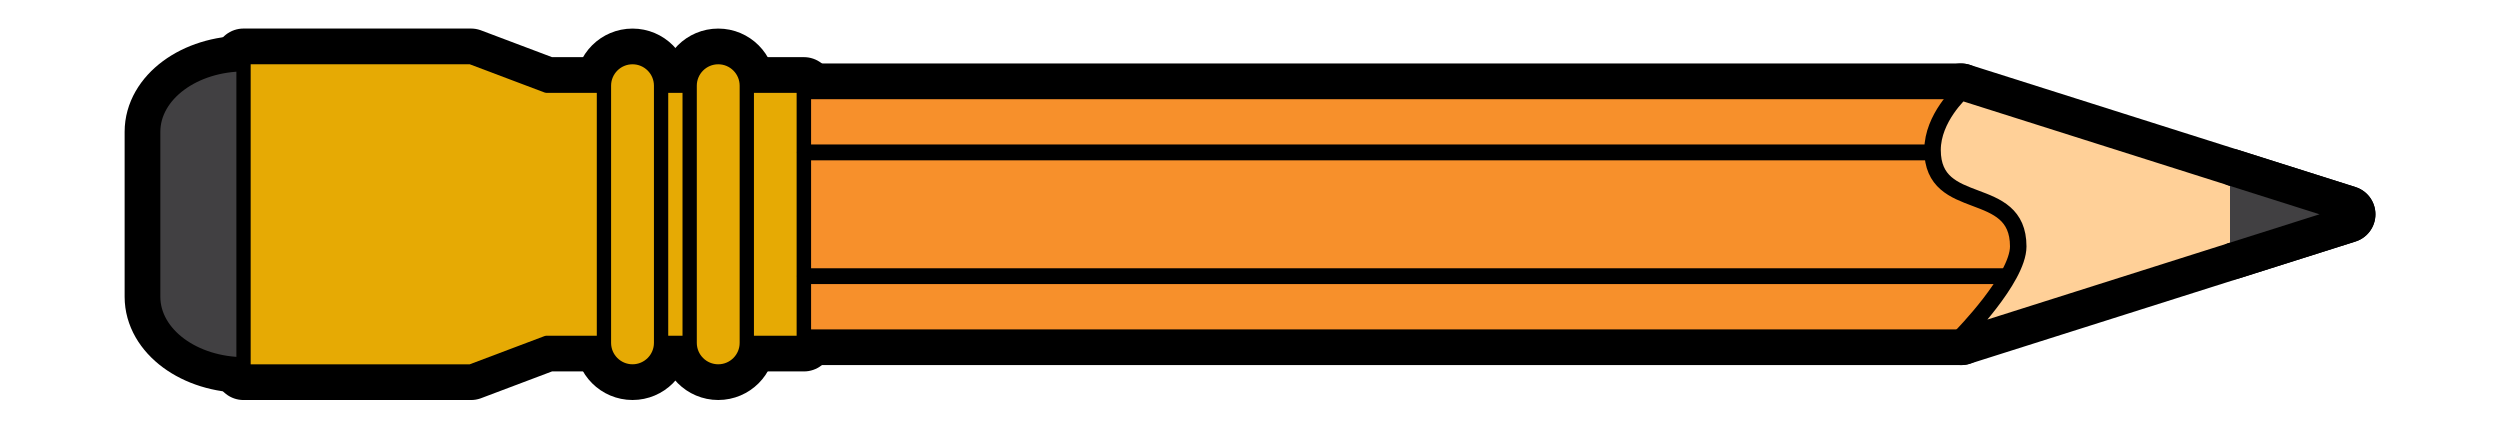
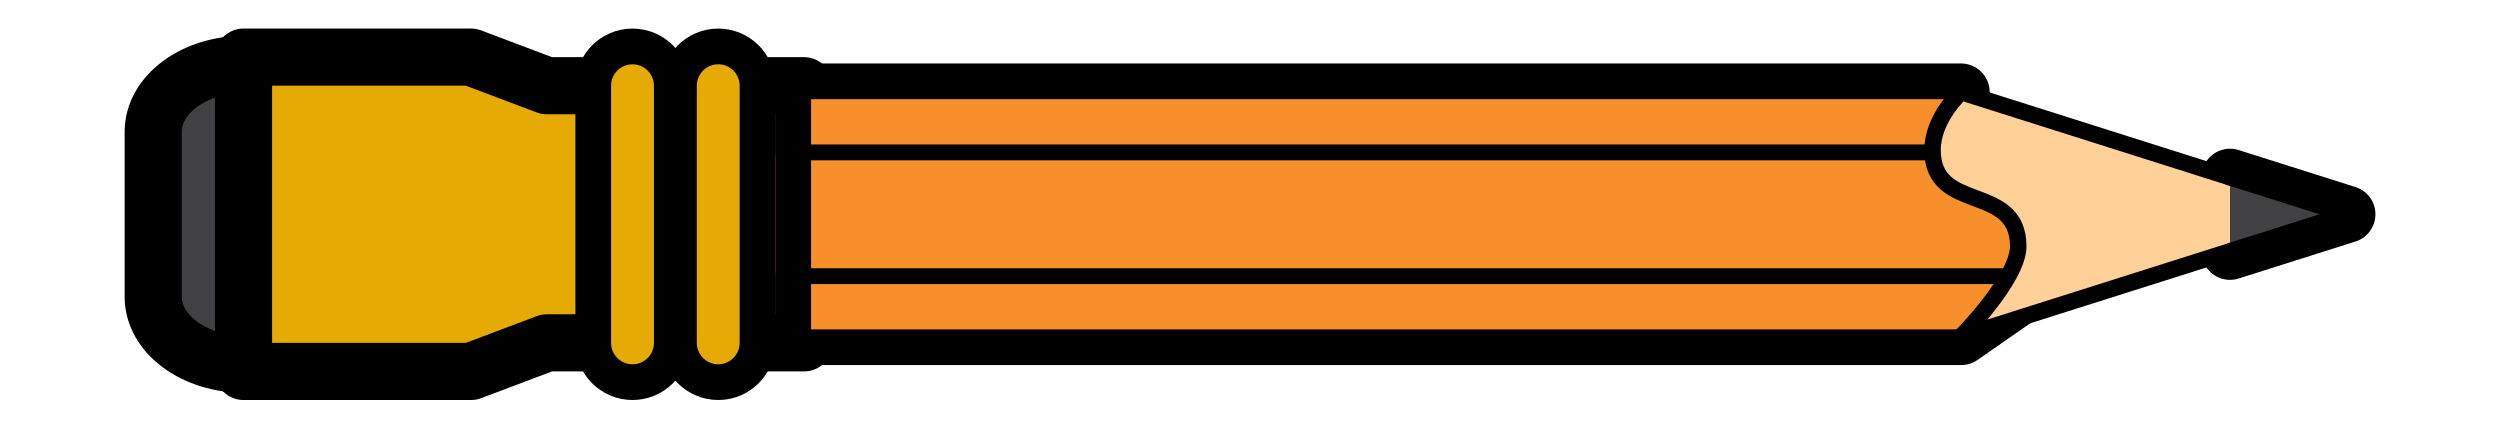
<svg xmlns="http://www.w3.org/2000/svg" enable-background="new 0 0 175 30" version="1.1" viewBox="0 0 175 30" xml:space="preserve">
  <g stroke="#000" stroke-miterlimit="10">
    <g stroke-width="4">
-       <path d="m23.524 20.775c0 2.609-2.865 4.725-6.4 4.725v0c-3.534 0-6.4-2.115-6.4-4.725v-11.55c0-2.609 2.866-4.725 6.4-4.725v0c3.535 0 6.4 2.115 6.4 4.725v11.55z" fill="#414042" stroke-linecap="round" stroke-linejoin="round" />
+       <path d="m23.524 20.775c0 2.609-2.865 4.725-6.4 4.725v0c-3.534 0-6.4-2.115-6.4-4.725v-11.55c0-2.609 2.866-4.725 6.4-4.725c3.535 0 6.4 2.115 6.4 4.725v11.55z" fill="#414042" stroke-linecap="round" stroke-linejoin="round" />
      <polygon points="38.276 6 32.97 3.998 17.047 3.998 17.047 26.002 32.97 26.002 38.276 24 56.276 24 56.276 6" fill="#E6AA04" stroke-linejoin="round" />
-       <polygon points="144.28 19.277 56.276 19.277 56.276 10.723 137.28 10.723" fill="#F7902B" stroke-linejoin="round" />
      <rect x="56.276" y="6.444" width="81" height="4.17" fill="#F7902B" stroke-linejoin="round" />
      <polygon points="137.28 23.556 56.276 23.556 56.276 19.386 143.28 19.386" fill="#F7902B" stroke-linejoin="round" />
      <path d="m44.276 26c-1.104 0-2-0.896-2-2v-18c0-1.104 0.896-2 2-2s2 0.896 2 2v18c0 1.104-0.895 2-2 2z" fill="#E6AA04" />
      <path d="m50.276 26c-1.104 0-2-0.896-2-2v-18c0-1.104 0.896-2 2-2s2 0.896 2 2v18c0 1.104-0.895 2-2 2z" fill="#E6AA04" />
-       <path d="m137.28 23.556s3.996-4.056 3.996-6.306c0-4.5-5.998-2.25-5.998-6.75 0-2.25 2.002-4.056 2.002-4.056l27 8.556-27 8.556z" fill="#FFD098" stroke-linecap="round" stroke-linejoin="round" />
      <polyline points="156.1 12.41 164.28 15 156.1 17.59" fill="#414042" stroke-linecap="round" stroke-linejoin="round" />
    </g>
-     <path d="m23.524 20.775c0 2.609-2.865 4.725-6.4 4.725v0c-3.534 0-6.4-2.115-6.4-4.725v-11.55c0-2.609 2.866-4.725 6.4-4.725v0c3.535 0 6.4 2.115 6.4 4.725v11.55z" fill="#414042" stroke-linecap="round" stroke-linejoin="round" />
-     <polygon points="38.276 6 32.97 3.998 17.047 3.998 17.047 26.002 32.97 26.002 38.276 24 56.276 24 56.276 6" fill="#E6AA04" stroke-linejoin="round" />
    <polygon points="144.28 19.277 56.276 19.277 56.276 10.723 137.28 10.723" fill="#F7902B" stroke-linejoin="round" />
    <rect x="56.276" y="6.444" width="81" height="4.17" fill="#F7902B" stroke-linejoin="round" />
    <polygon points="137.28 23.556 56.276 23.556 56.276 19.386 143.28 19.386" fill="#F7902B" stroke-linejoin="round" />
    <path d="m44.276 26c-1.104 0-2-0.896-2-2v-18c0-1.104 0.896-2 2-2s2 0.896 2 2v18c0 1.104-0.895 2-2 2z" fill="#E6AA04" />
    <path d="m50.276 26c-1.104 0-2-0.896-2-2v-18c0-1.104 0.896-2 2-2s2 0.896 2 2v18c0 1.104-0.895 2-2 2z" fill="#E6AA04" />
    <path d="m137.28 23.556s3.996-4.056 3.996-6.306c0-4.5-5.998-2.25-5.998-6.75 0-2.25 2.002-4.056 2.002-4.056l27 8.556-27 8.556z" fill="#FFD098" stroke-linecap="round" stroke-linejoin="round" stroke-width="1.155" />
    <polyline points="156.1 12.41 164.28 15 156.1 17.59" fill="#414042" stroke-linecap="round" stroke-linejoin="round" stroke-width="1.155" />
  </g>
</svg>